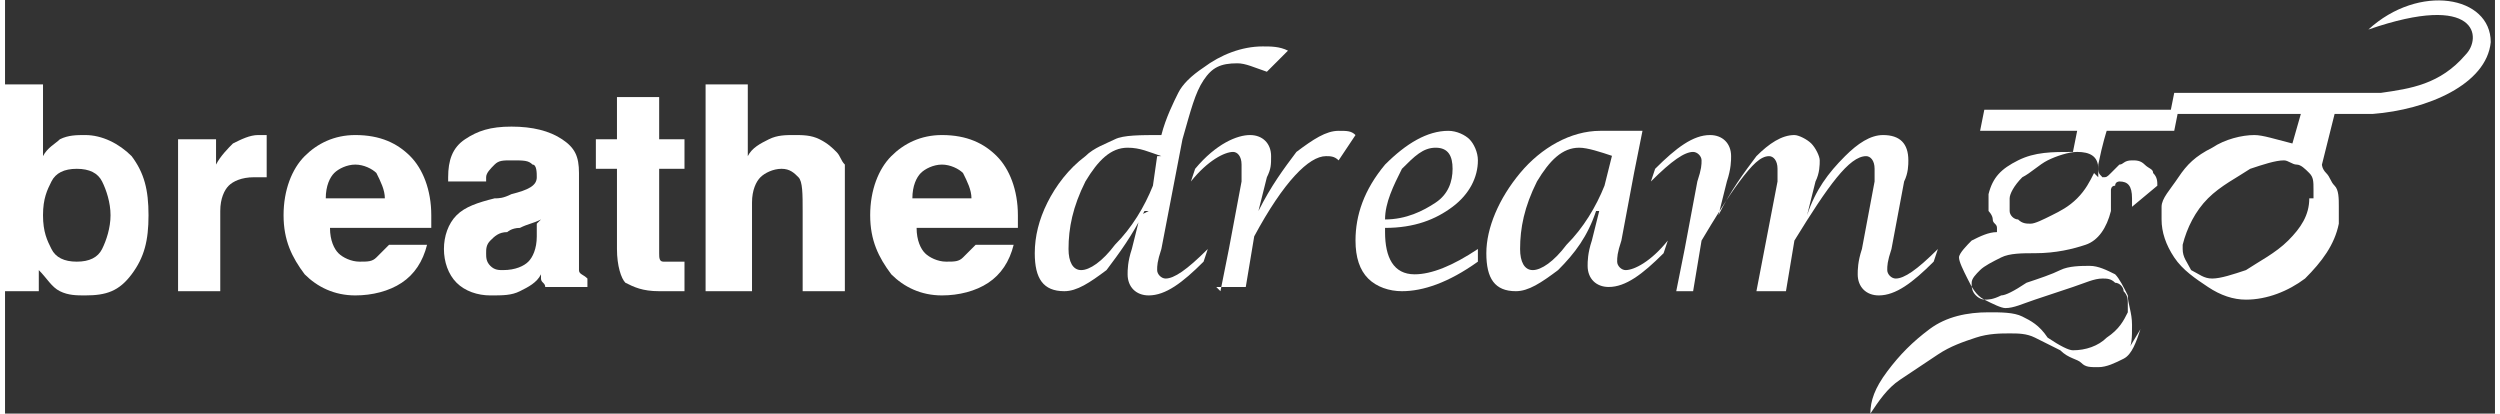
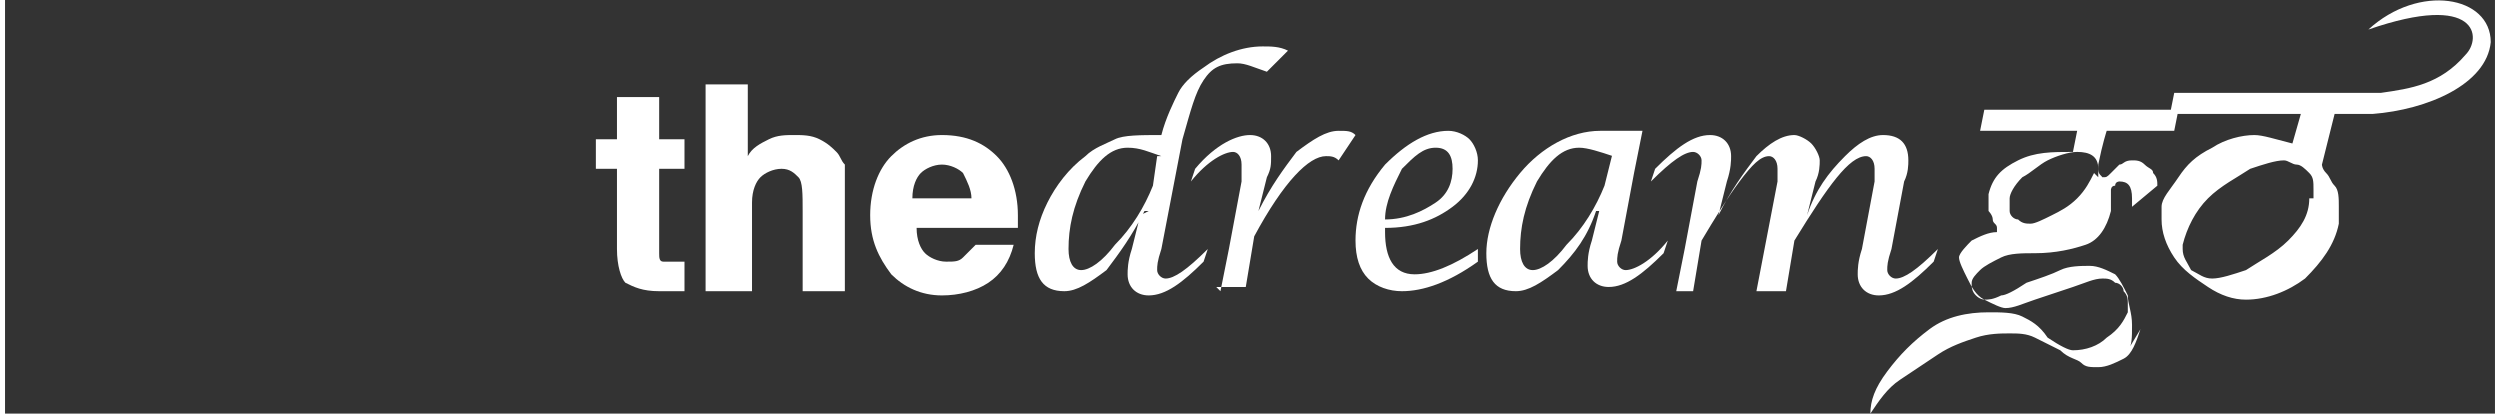
<svg xmlns="http://www.w3.org/2000/svg" xml:space="preserve" width="2297px" height="380px" version="1.1" style="shape-rendering:geometricPrecision; text-rendering:geometricPrecision; image-rendering:optimizeQuality; fill-rule:evenodd; clip-rule:evenodd" viewBox="0 0 590 98">
  <rect x="0" y="0" width="590" height="98" fill="#333333" stroke="none" />
  <defs>
    <style type="text/css">
   
    .fil0 {fill:white;fill-rule:nonzero}
   
  </style>
  </defs>
  <g id="Layer_x0020_1">
    <g id="_336513696">
-       <path class="fil0" d="M0 20l9 0 0 17c1,-2 3,-3 4,-4 2,-1 4,-1 6,-1 4,0 8,2 11,5 3,4 4,8 4,14 0,6 -1,10 -4,14 -3,4 -6,5 -11,5 -2,0 -4,0 -6,-1 -2,-1 -3,-3 -5,-5l0 5 -9 0 0 -49zm25 31c0,-3 -1,-6 -2,-8 -1,-2 -3,-3 -6,-3 -3,0 -5,1 -6,3 -1,2 -2,4 -2,8 0,4 1,6 2,8 1,2 3,3 6,3 3,0 5,-1 6,-3 1,-2 2,-5 2,-8z" />
-       <path id="1" class="fil0" d="M41 69l0 -36 9 0 0 6c1,-2 3,-4 4,-5 2,-1 4,-2 6,-2 0,0 1,0 1,0 0,0 0,0 1,0l0 10 -3 0c-3,0 -5,1 -6,2 -1,1 -2,3 -2,6l0 19 -10 0z" />
-       <path id="2" class="fil0" d="M90 58l10 0c-1,4 -3,7 -6,9 -3,2 -7,3 -11,3 -5,0 -9,-2 -12,-5 -3,-4 -5,-8 -5,-14 0,-6 2,-11 5,-14 3,-3 7,-5 12,-5 6,0 10,2 13,5 3,3 5,8 5,14 0,1 0,1 0,2 0,0 0,1 0,1l-24 0c0,3 1,5 2,6 1,1 3,2 5,2 2,0 3,0 4,-1 1,-1 2,-2 3,-3zm-14 -11l14 0c0,-2 -1,-4 -2,-6 -1,-1 -3,-2 -5,-2 -2,0 -4,1 -5,2 -1,1 -2,3 -2,6z" />
-       <path id="3" class="fil0" d="M127 65c-1,2 -3,3 -5,4 -2,1 -4,1 -7,1 -3,0 -6,-1 -8,-3 -2,-2 -3,-5 -3,-8 0,-3 1,-6 3,-8 2,-2 5,-3 9,-4 1,0 2,0 4,-1 4,-1 6,-2 6,-4 0,-1 0,-3 -1,-3 -1,-1 -2,-1 -5,-1 -2,0 -3,0 -4,1 -1,1 -2,2 -2,3l0 1 -9 0 0 -1c0,-4 1,-7 4,-9 3,-2 6,-3 11,-3 5,0 9,1 12,3 3,2 4,4 4,8l0 20c0,2 0,3 0,3 0,1 1,1 2,2l0 2 -10 0c0,-1 -1,-1 -1,-2 0,-1 0,-2 0,-2zm0 -13c-2,1 -3,1 -5,2 -2,0 -3,1 -3,1 -2,0 -3,1 -4,2 -1,1 -1,2 -1,3 0,1 0,2 1,3 1,1 2,1 3,1 3,0 5,-1 6,-2 1,-1 2,-3 2,-6l0 -3z" />
      <path id="4" class="fil0" d="M160 69c-1,0 -2,0 -3,0 -1,0 -2,0 -2,0 -4,0 -6,-1 -8,-2 -1,-1 -2,-4 -2,-8l0 -19 -5 0 0 -7 5 0 0 -10 10 0 0 10 6 0 0 7 -6 0 0 20c0,1 0,2 1,2 0,0 1,0 3,0l2 0 0 7z" />
      <path id="5" class="fil0" d="M166 69l0 -49 10 0 0 17c1,-2 3,-3 5,-4 2,-1 4,-1 6,-1 2,0 4,0 6,1 2,1 3,2 4,3 1,1 1,2 2,3 0,1 0,3 0,6l0 1 0 23 -10 0 0 -19c0,-4 0,-7 -1,-8 -1,-1 -2,-2 -4,-2 -2,0 -4,1 -5,2 -1,1 -2,3 -2,6l0 21 -10 0z" />
      <path id="6" class="fil0" d="M229 58l10 0c-1,4 -3,7 -6,9 -3,2 -7,3 -11,3 -5,0 -9,-2 -12,-5 -3,-4 -5,-8 -5,-14 0,-6 2,-11 5,-14 3,-3 7,-5 12,-5 6,0 10,2 13,5 3,3 5,8 5,14 0,1 0,1 0,2 0,0 0,1 0,1l-24 0c0,3 1,5 2,6 1,1 3,2 5,2 2,0 3,0 4,-1 1,-1 2,-2 3,-3zm-14 -11l14 0c0,-2 -1,-4 -2,-6 -1,-1 -3,-2 -5,-2 -2,0 -4,1 -5,2 -1,1 -2,3 -2,6z" />
      <path class="fil0" d="M271 50l-1 0c-3,6 -6,10 -9,14 -4,3 -7,5 -10,5 -5,0 -7,-3 -7,-9 0,-4 1,-8 3,-12 2,-4 5,-8 9,-11 2,-2 5,-3 7,-4 2,-1 6,-1 11,-1 1,-4 3,-8 4,-10 1,-2 3,-4 6,-6 4,-3 9,-5 14,-5 2,0 4,0 6,1l-5 5c-3,-1 -5,-2 -7,-2 -4,0 -6,1 -8,4 -2,3 -3,7 -5,14l-5 26c-1,3 -1,4 -1,5 0,1 1,2 2,2 2,0 5,-2 10,-7l-1 3c-5,5 -9,8 -13,8 -3,0 -5,-2 -5,-5 0,-1 0,-3 1,-6l2 -8zm3 -13c-3,-1 -5,-2 -8,-2 -4,0 -7,3 -10,8 -3,6 -4,11 -4,16 0,3 1,5 3,5 2,0 5,-2 8,-6 4,-4 7,-9 9,-14l1 -7z" />
      <path id="1" class="fil0" d="M288 69l2 -10 3 -16c0,-2 0,-3 0,-4 0,-2 -1,-3 -2,-3 -2,0 -6,2 -10,7l1 -3c5,-6 10,-8 13,-8 3,0 5,2 5,5 0,2 0,3 -1,5l-2 8 0 0c3,-6 6,-10 9,-14 4,-3 7,-5 10,-5 2,0 3,0 4,1l-4 6c-1,-1 -2,-1 -3,-1 -4,0 -10,6 -17,19l-2 12 -7 0z" />
      <path id="2" class="fil0" d="M349 59l0 3c-7,5 -13,7 -18,7 -3,0 -6,-1 -8,-3 -2,-2 -3,-5 -3,-9 0,-6 2,-12 7,-18 5,-5 10,-8 15,-8 2,0 4,1 5,2 1,1 2,3 2,5 0,4 -2,8 -6,11 -4,3 -9,5 -16,5l0 1c0,6 2,10 7,10 4,0 9,-2 15,-6zm-22 -7c5,0 9,-2 12,-4 3,-2 4,-5 4,-8 0,-3 -1,-5 -4,-5 -3,0 -5,2 -8,5 -2,4 -4,8 -4,12z" />
      <path id="3" class="fil0" d="M378 50l-1 0c-2,6 -5,10 -9,14 -4,3 -7,5 -10,5 -5,0 -7,-3 -7,-9 0,-6 3,-13 8,-19 5,-6 12,-10 19,-10 3,0 6,0 10,0l-2 10 -3 16c-1,3 -1,4 -1,5 0,1 1,2 2,2 2,0 6,-2 10,-7l-1 3c-5,5 -9,8 -13,8 -3,0 -5,-2 -5,-5 0,-1 0,-3 1,-6l2 -8zm3 -13c-3,-1 -6,-2 -8,-2 -4,0 -7,3 -10,8 -3,6 -4,11 -4,16 0,3 1,5 3,5 2,0 5,-2 8,-6 4,-4 7,-9 9,-14l2 -8z" />
      <path id="4" class="fil0" d="M396 69l2 -10 3 -16c1,-3 1,-4 1,-5 0,-1 -1,-2 -2,-2 -2,0 -5,2 -10,7l1 -3c5,-5 9,-8 13,-8 3,0 5,2 5,5 0,1 0,3 -1,6l-2 8 0 0c3,-6 6,-10 9,-14 3,-3 6,-5 9,-5 1,0 3,1 4,2 1,1 2,3 2,4 0,1 0,3 -1,5l-2 8 0 0c2,-6 5,-10 9,-14 3,-3 6,-5 9,-5 4,0 6,2 6,6 0,1 0,3 -1,5l-3 16c-1,3 -1,4 -1,5 0,1 1,2 2,2 2,0 5,-2 10,-7l-1 3c-5,5 -9,8 -13,8 -3,0 -5,-2 -5,-5 0,-1 0,-3 1,-6l3 -16c0,-1 0,-3 0,-3 0,-2 -1,-3 -2,-3 -4,0 -9,7 -17,20l-2 12 -7 0 5 -26c0,-1 0,-3 0,-3 0,-2 -1,-3 -2,-3 -2,0 -4,2 -7,6 -3,4 -6,9 -9,14l-2 12 -7 0z" />
      <path class="fil0" d="M506 78c-1,3 -2,6 -4,7 -2,1 -4,2 -6,2 -2,0 -3,0 -4,-1 -1,-1 -3,-1 -5,-3 -2,-1 -4,-2 -6,-3 -2,-1 -4,-1 -6,-1 -2,0 -5,0 -8,1 -3,1 -6,2 -9,4 -3,2 -6,4 -9,6 -3,2 -5,5 -7,8 0,-3 1,-6 4,-10 3,-4 6,-7 10,-10 4,-3 9,-4 14,-4 3,0 6,0 8,1 2,1 4,2 6,5 3,2 5,3 6,3 3,0 6,-1 8,-3 3,-2 4,-4 5,-6 0,0 0,-1 0,-2 0,-1 0,-2 -1,-3 0,-1 -1,-2 -2,-2 -1,-1 -2,-1 -3,-1 -2,0 -4,1 -7,2 -3,1 -6,2 -9,3 -3,1 -5,2 -7,2 -1,0 -3,-1 -5,-2 -2,-1 -3,-3 -4,-5 -1,-2 -2,-4 -2,-5 0,-1 2,-3 3,-4 2,-1 4,-2 6,-2l0 -1c0,-1 -1,-1 -1,-2 0,-1 -1,-2 -1,-2 0,-1 0,-1 0,-2 0,-1 0,-1 0,-2 1,-4 3,-6 7,-8 4,-2 8,-2 13,-2 0,0 0,0 0,0 0,0 0,0 0,0l1 -5 -23 0 1 -5 46 0 -1 5 -16 0c0,0 -1,3 -2,8 0,2 0,2 1,3 1,0 1,0 2,-1 1,-1 2,-2 2,-2 1,0 1,-1 3,-1 1,0 2,0 3,1 1,1 2,1 2,2 1,1 1,2 1,3l-6 5c0,-1 0,-1 0,-2 0,-3 -1,-4 -3,-4 0,0 -1,0 -1,1 -1,0 -1,1 -1,1 0,0 0,0 0,0 0,0 0,1 0,1 0,1 0,1 0,2 0,0 0,1 0,2 -1,4 -3,7 -6,8 -3,1 -7,2 -12,2 -3,0 -6,0 -8,1 -2,1 -4,2 -5,3 -1,1 -2,2 -2,3 0,1 0,2 1,3 1,1 2,1 2,1 1,0 2,0 4,-1 1,0 3,-1 6,-3 3,-1 6,-2 8,-3 2,-1 5,-1 7,-1 2,0 4,1 6,2 1,1 2,3 3,5 0,2 1,4 1,7 0,3 0,5 -1,6zm-10 -36c0,-1 0,-1 0,-2 0,-3 -2,-4 -5,-4 -2,0 -5,1 -7,2 -2,1 -4,3 -6,4 -2,2 -3,4 -3,5 0,1 0,2 0,3 0,1 1,2 2,2 1,1 2,1 3,1 1,0 3,-1 5,-2 2,-1 4,-2 6,-4 2,-2 3,-4 4,-6zm66 -15l-10 0 -3 12c0,0 0,1 1,2 1,1 1,2 2,3 1,1 1,3 1,5 0,1 0,3 0,4 -1,5 -4,9 -8,13 -4,3 -9,5 -14,5 -3,0 -6,-1 -9,-3 -3,-2 -6,-4 -8,-7 -2,-3 -3,-6 -3,-9 0,-1 0,-2 0,-3 0,-2 2,-4 4,-7 2,-3 4,-5 8,-7 3,-2 7,-3 10,-3 2,0 5,1 9,2 0,0 0,0 0,0l2 -7 -31 0 1 -5c16,0 33,0 49,0 7,-1 14,-2 20,-9 4,-4 3,-15 -23,-6 12,-11 29,-8 29,3 -1,10 -15,16 -28,17zm-15 20c0,-1 0,-1 0,-2 0,-2 0,-3 -1,-4 -1,-1 -2,-2 -3,-2 -1,0 -2,-1 -3,-1 -2,0 -5,1 -8,2 -3,2 -7,4 -10,7 -3,3 -5,7 -6,11 0,0 0,1 0,1 0,2 1,3 2,5 2,1 3,2 5,2 2,0 5,-1 8,-2 3,-2 7,-4 10,-7 3,-3 5,-6 5,-10z" />
    </g>
  </g>
</svg>